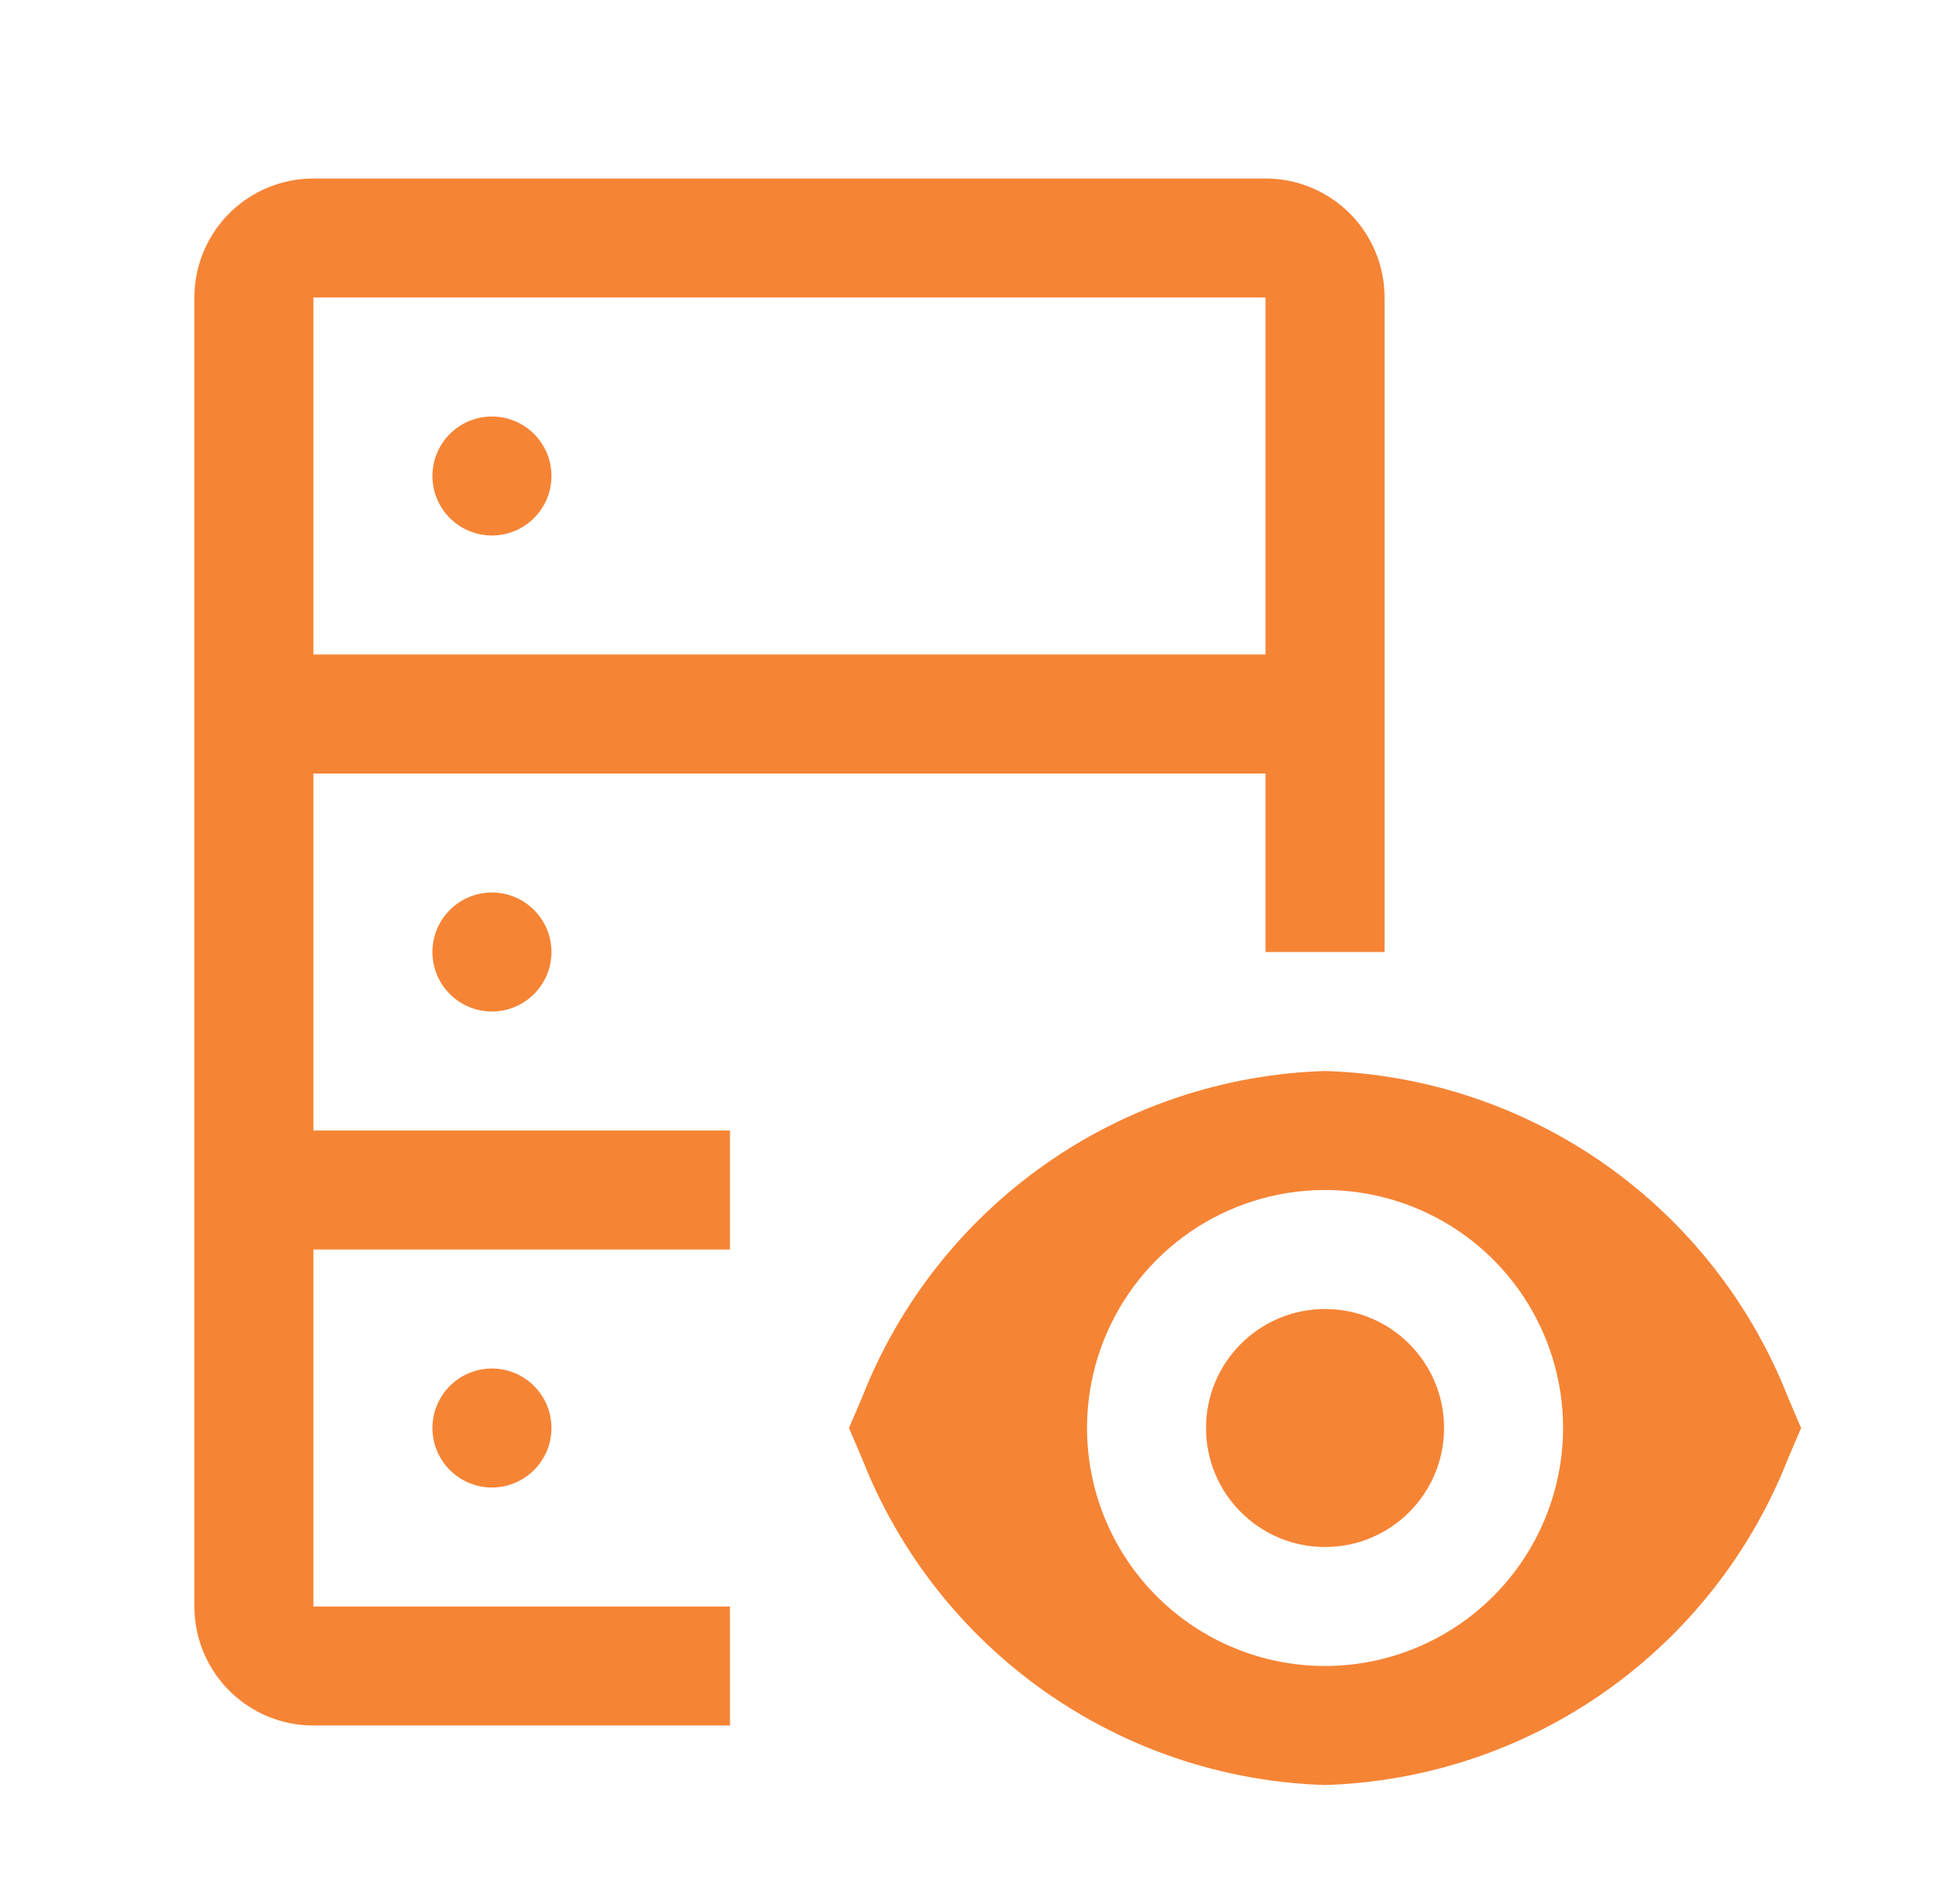
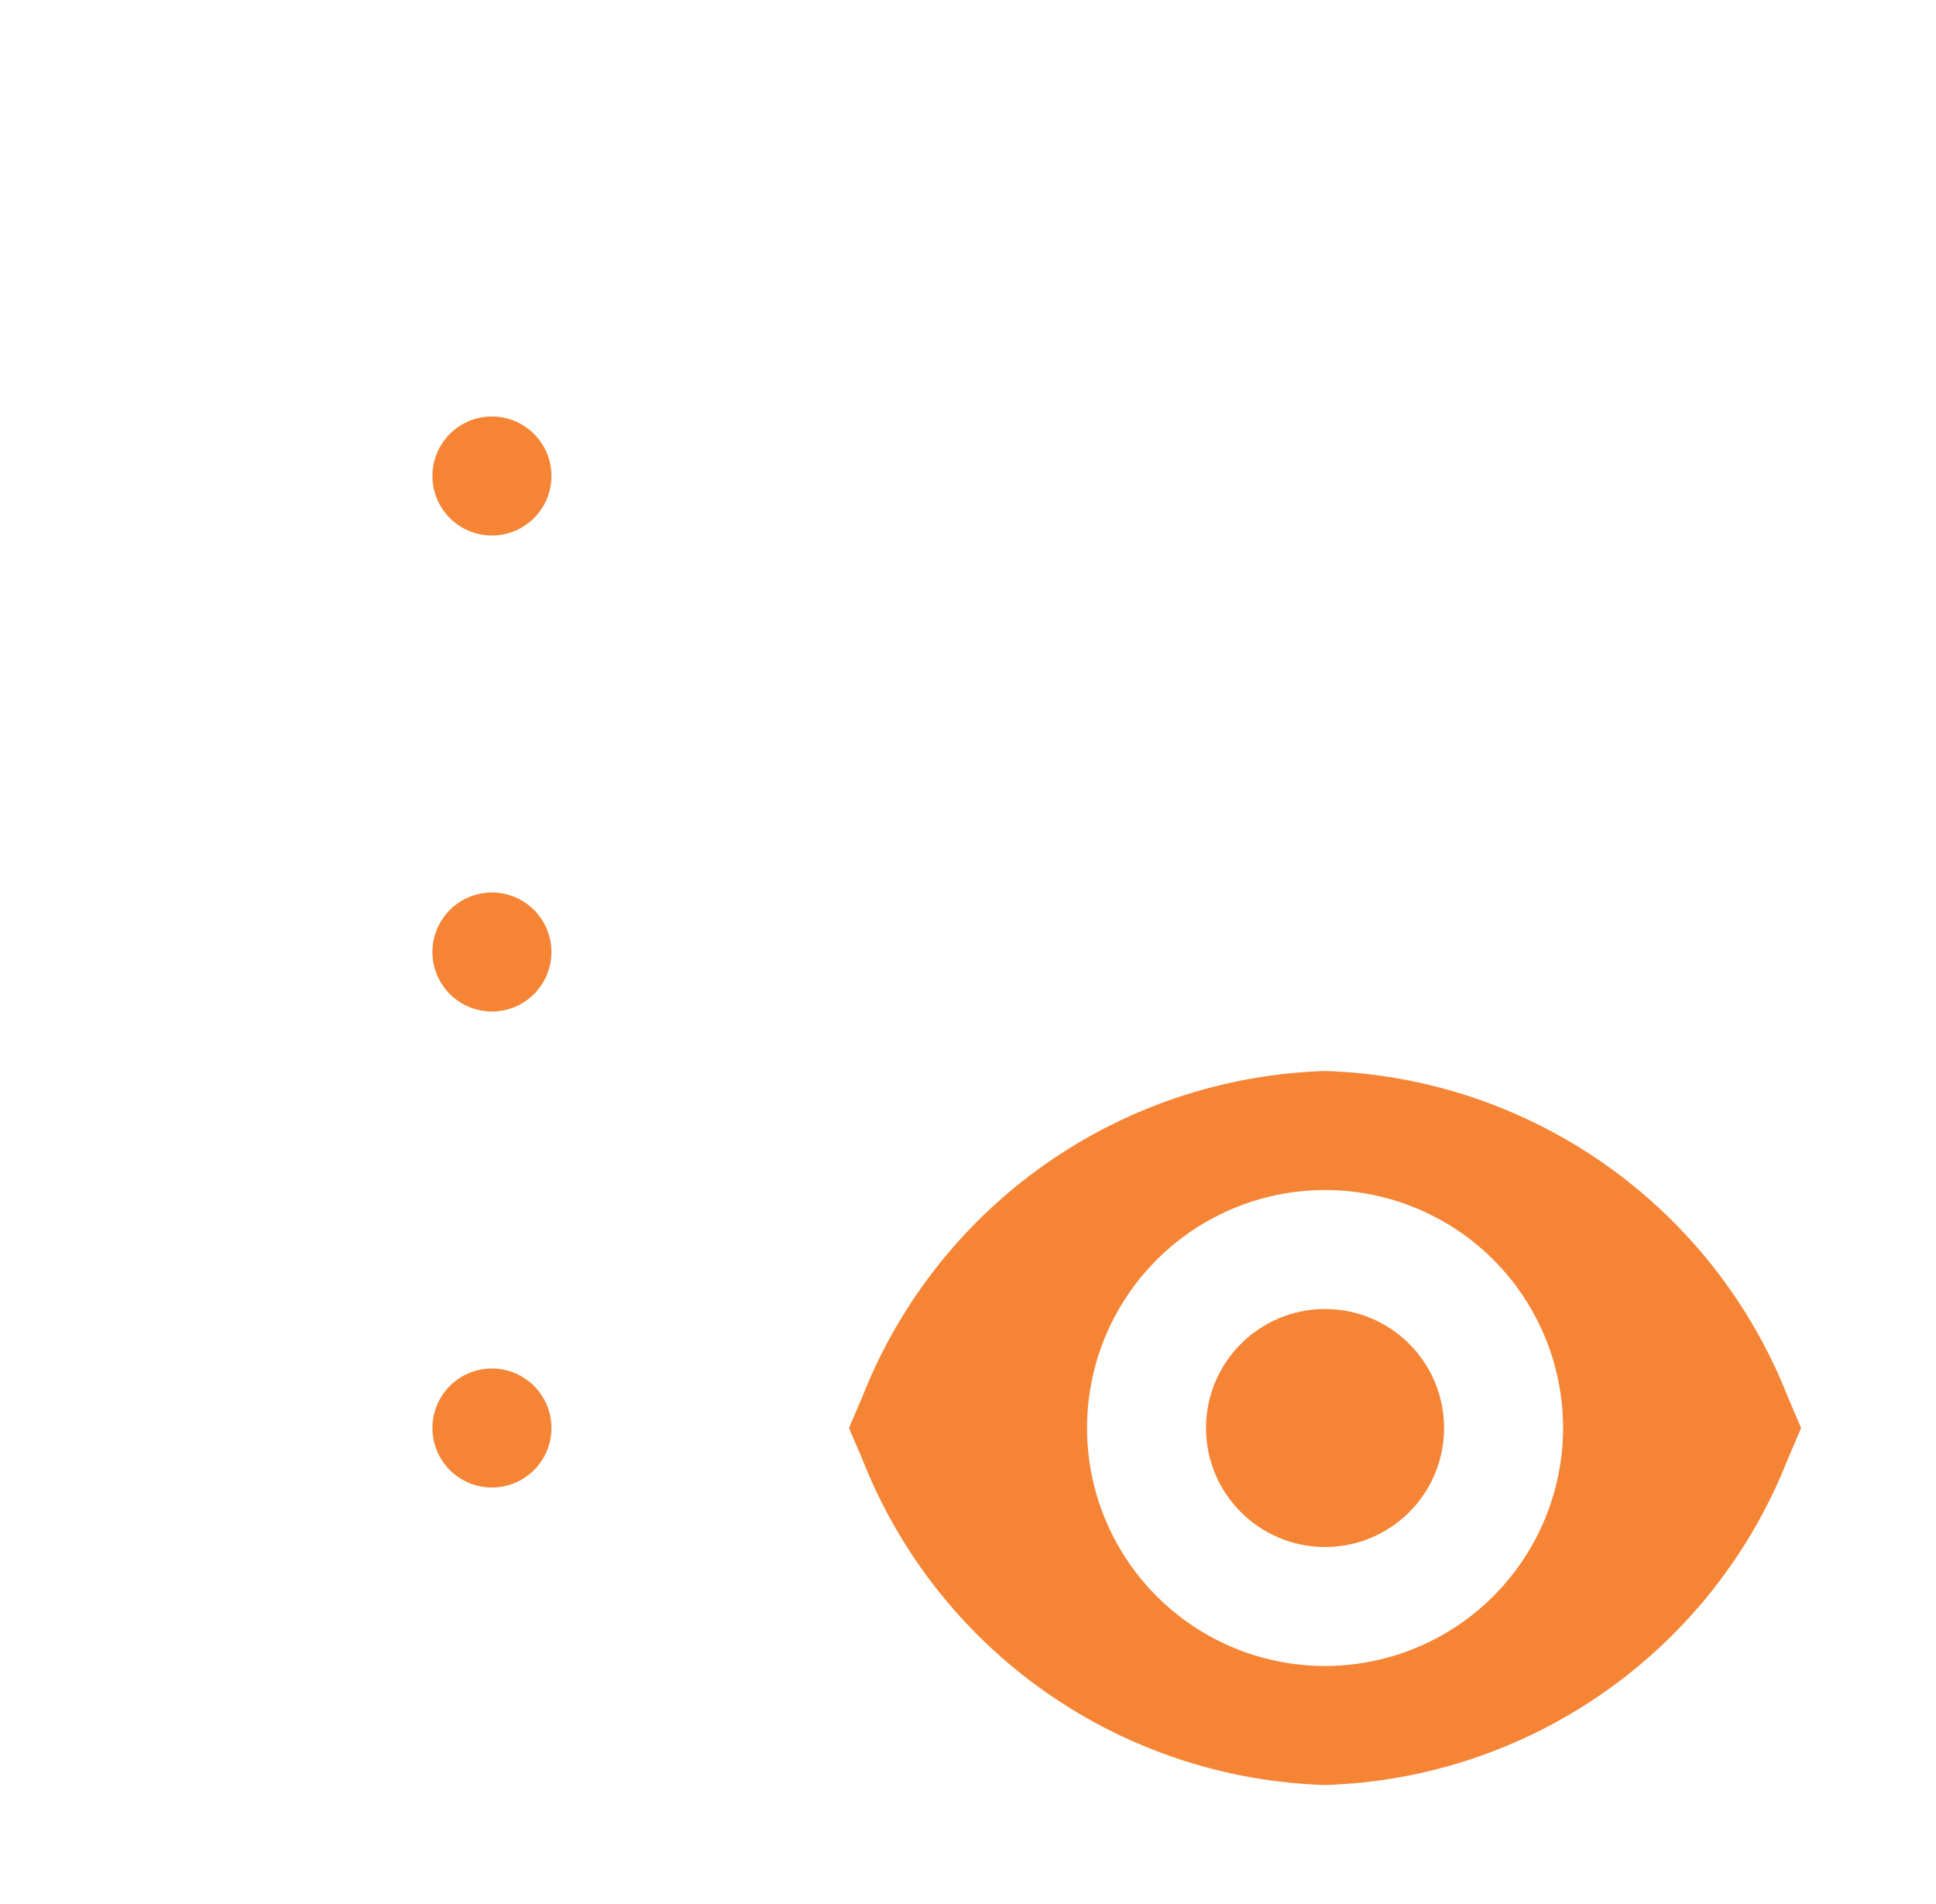
<svg xmlns="http://www.w3.org/2000/svg" width="61" height="60" viewBox="0 0 61 60" fill="none">
  <g clip-path="url(#clip0_2538_3803)">
    <path d="M41.75 48.75C43.821 48.75 45.5 47.071 45.5 45C45.5 42.929 43.821 41.25 41.75 41.25C39.679 41.25 38 42.929 38 45C38 47.071 39.679 48.75 41.75 48.75Z" fill="#F68435" />
    <path d="M56.332 44.022C55.173 41.071 53.174 38.525 50.582 36.699C47.99 34.873 44.919 33.847 41.75 33.75C38.581 33.847 35.51 34.873 32.918 36.699C30.326 38.525 28.327 41.071 27.168 44.022L26.75 45L27.168 45.978C28.327 48.929 30.326 51.475 32.918 53.301C35.51 55.127 38.581 56.153 41.75 56.25C44.919 56.153 47.99 55.127 50.582 53.301C53.174 51.475 55.173 48.929 56.332 45.978L56.75 45L56.332 44.022ZM41.75 52.5C40.267 52.5 38.817 52.06 37.583 51.236C36.35 50.412 35.389 49.241 34.821 47.87C34.253 46.5 34.105 44.992 34.394 43.537C34.684 42.082 35.398 40.746 36.447 39.697C37.496 38.648 38.832 37.934 40.287 37.644C41.742 37.355 43.25 37.503 44.62 38.071C45.991 38.639 47.162 39.6 47.986 40.833C48.81 42.067 49.25 43.517 49.25 45C49.248 46.988 48.457 48.895 47.051 50.301C45.645 51.707 43.738 52.498 41.75 52.5Z" fill="#F68435" />
    <path d="M15.5 16.875C16.535 16.875 17.375 16.035 17.375 15C17.375 13.964 16.535 13.125 15.5 13.125C14.464 13.125 13.625 13.964 13.625 15C13.625 16.035 14.464 16.875 15.5 16.875Z" fill="#F68435" />
    <path d="M15.5 31.875C16.535 31.875 17.375 31.035 17.375 30C17.375 28.965 16.535 28.125 15.5 28.125C14.464 28.125 13.625 28.965 13.625 30C13.625 31.035 14.464 31.875 15.5 31.875Z" fill="#F68435" />
    <path d="M15.5 46.875C16.535 46.875 17.375 46.035 17.375 45C17.375 43.965 16.535 43.125 15.5 43.125C14.464 43.125 13.625 43.965 13.625 45C13.625 46.035 14.464 46.875 15.5 46.875Z" fill="#F68435" />
-     <path d="M9.875 39.375H23V35.625H9.875V24.375H39.875V30H43.625V9.375C43.625 8.38 43.23 7.427 42.527 6.723C41.823 6.02 40.87 5.625 39.875 5.625H9.875C8.88 5.625 7.927 6.02 7.223 6.723C6.52 7.427 6.125 8.38 6.125 9.375V50.625C6.125 51.62 6.52 52.573 7.223 53.277C7.927 53.98 8.88 54.375 9.875 54.375H23V50.625H9.875V39.375ZM9.875 9.375H39.875V20.625H9.875V9.375Z" fill="#F68435" />
  </g>
  <defs>
    <clipPath id="clip0_2538_3803">
      <rect width="60" height="60" fill="white" transform="translate(0.5)" />
    </clipPath>
  </defs>
</svg>